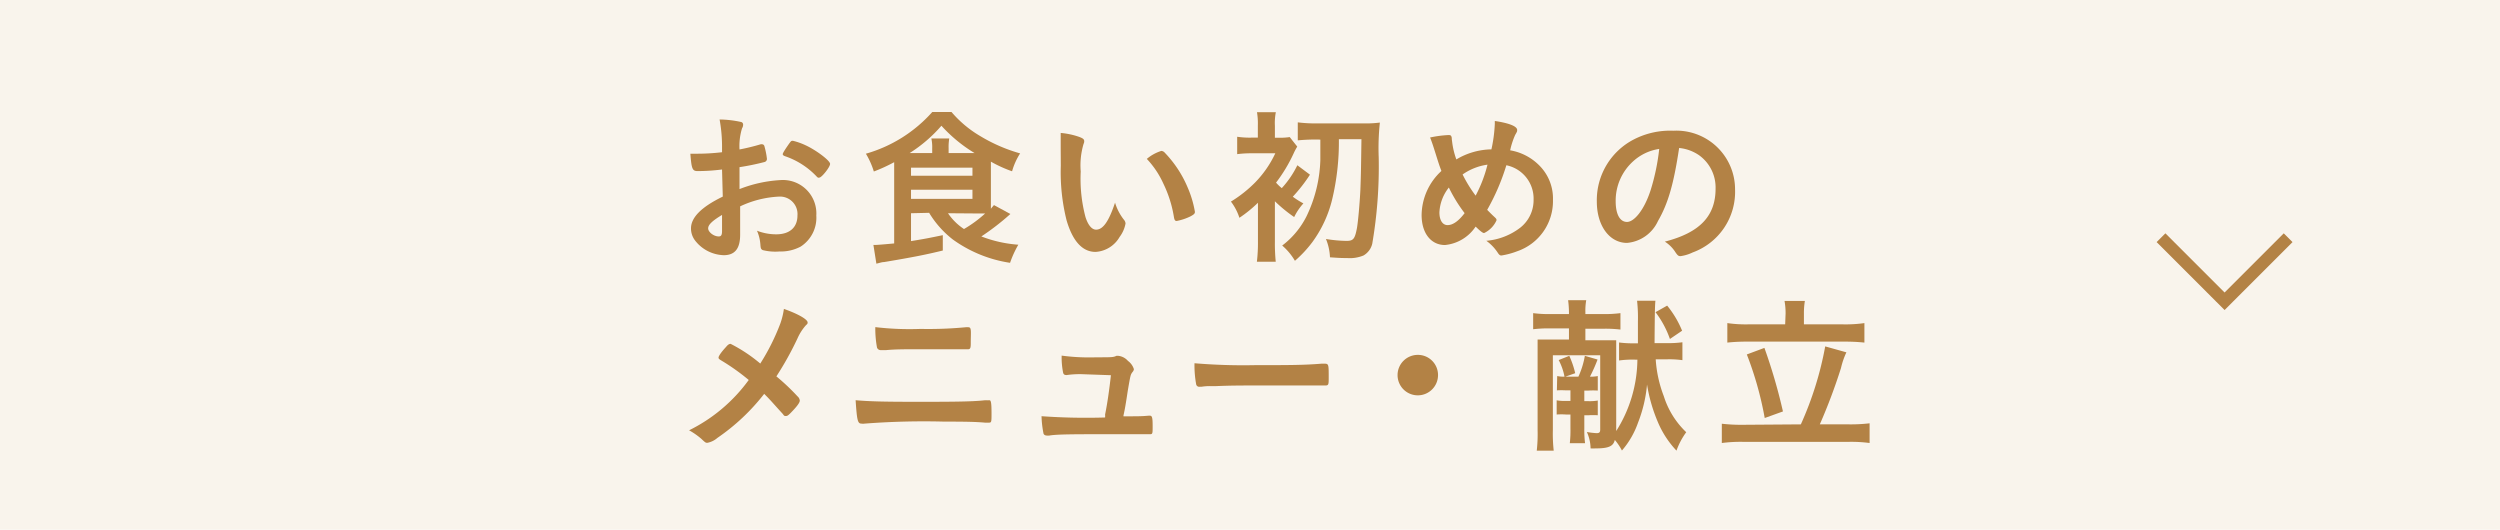
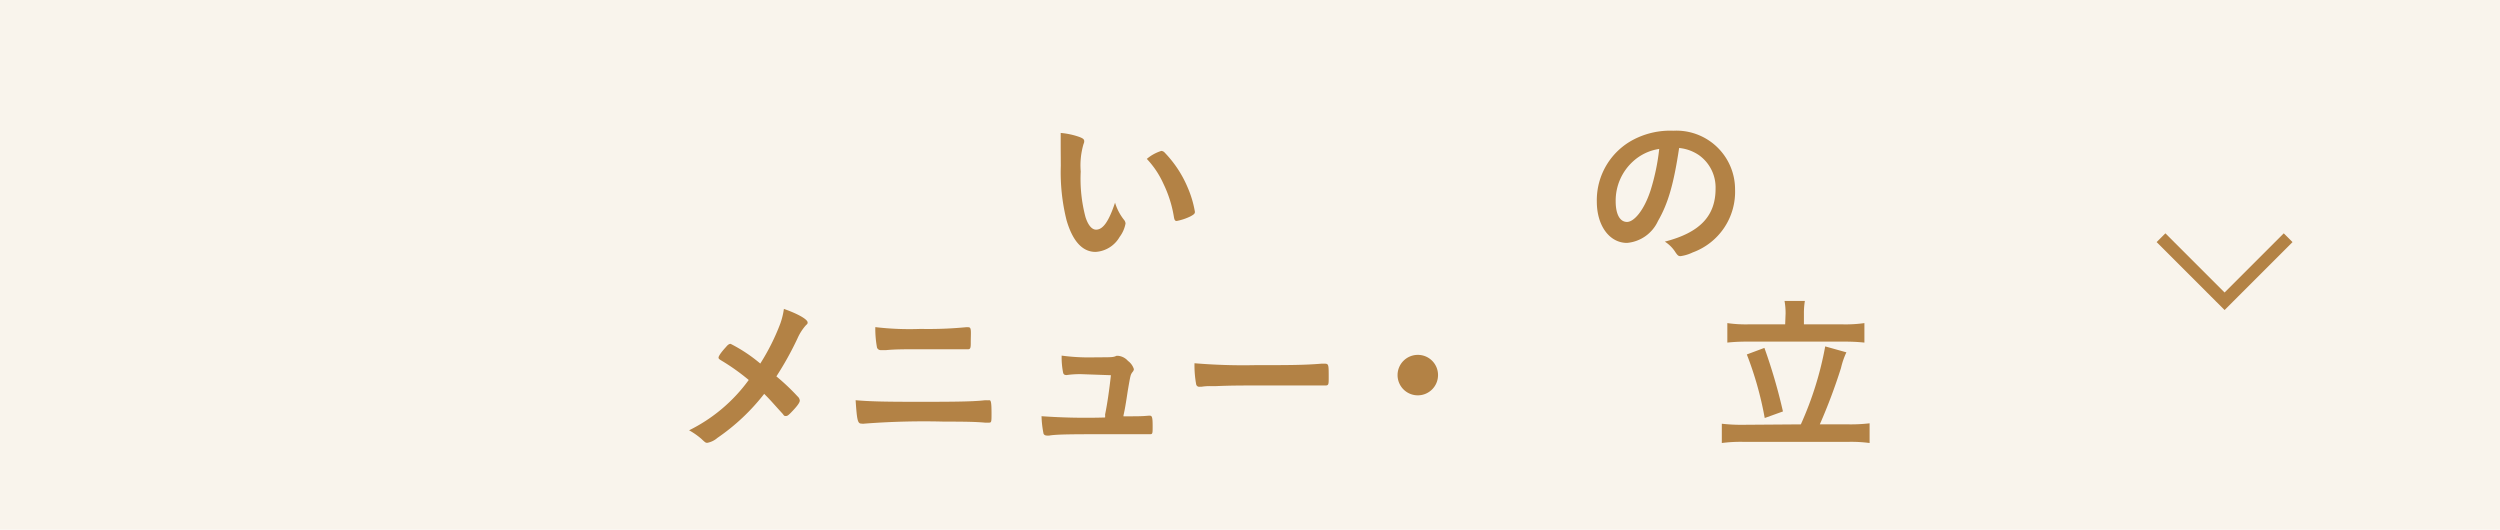
<svg xmlns="http://www.w3.org/2000/svg" width="236" height="50" viewBox="0 0 236 50">
  <defs>
    <style>
      .a {
        fill: #f9f4ec;
      }

      .b {
        fill: #b38245;
      }

      .c {
        fill: none;
        stroke: #b38245;
        stroke-miterlimit: 10;
        stroke-width: 1.17px;
      }
    </style>
  </defs>
  <g>
    <rect class="a" width="236" height="50" />
    <g>
-       <path class="b" d="M68.16,16a18.38,18.38,0,0,1-2.31.15c-.49,0-.57-.21-.68-1.64h.62a20,20,0,0,0,2.37-.14V14a14.3,14.3,0,0,0-.23-2.72,9.86,9.86,0,0,1,2,.23.25.25,0,0,1,.22.28.63.63,0,0,1-.1.32,5.69,5.69,0,0,0-.24,2,20.18,20.18,0,0,0,2-.49.26.26,0,0,1,.11,0,.23.23,0,0,1,.24.18A7.29,7.29,0,0,1,72.4,15a.31.31,0,0,1-.21.29,23.23,23.23,0,0,1-2.38.49v2.07A12.43,12.43,0,0,1,73.68,17a3.16,3.16,0,0,1,3.38,3.35,3.24,3.24,0,0,1-1.48,2.93,4,4,0,0,1-2,.46A4.87,4.87,0,0,1,72,23.61c-.17-.1-.19-.15-.22-.53a3.93,3.93,0,0,0-.32-1.3,5,5,0,0,0,1.82.34c1.25,0,2-.64,2-1.78a1.65,1.65,0,0,0-1.75-1.78,9.61,9.61,0,0,0-3.66.92c0,.06,0,.06,0,.68,0,1.06,0,1.06,0,1.28s0,.58,0,.72c0,1.3-.49,1.93-1.55,1.93a3.55,3.55,0,0,1-2.7-1.38,1.86,1.86,0,0,1-.39-1.15c0-1,.93-2,3-3Zm0,4.29c-.93.56-1.31.93-1.31,1.27s.52.76,1,.76c.23,0,.31-.14.31-.51Zm8.93-3.63a7.38,7.38,0,0,0-3-1.92c-.13-.05-.2-.11-.2-.19s.16-.36.61-1c.18-.24.19-.26.35-.26a6.19,6.19,0,0,1,1.19.42c1,.46,2.32,1.45,2.32,1.76s-.8,1.29-1,1.29C77.25,16.8,77.19,16.77,77.09,16.66Z" />
-       <path class="b" d="M86,20.13v2.63c1.41-.23,1.64-.28,3-.56l0,1.45c-1.6.39-2.8.63-5.55,1.09-.21,0-.4.08-.72.15l-.28-1.77h.24c.18,0,1.09-.08,1.72-.14V16c0-.21,0-.31,0-.69a15.45,15.45,0,0,1-1.92.88,7.48,7.48,0,0,0-.75-1.68,13.23,13.23,0,0,0,6.27-3.94h1.81a10.56,10.56,0,0,0,2.74,2.29,15.23,15.23,0,0,0,3.74,1.62,6.24,6.24,0,0,0-.76,1.69,12.12,12.12,0,0,1-2-.91V19c0,.29,0,.44,0,.71.11-.15.16-.19.29-.35l1.55.84a23.33,23.33,0,0,1-2.74,2.12,12,12,0,0,0,3.49.78,9.69,9.69,0,0,0-.78,1.71,12.38,12.38,0,0,1-5.4-2.2,9.2,9.2,0,0,1-2.24-2.52ZM88,14.45V14a3.85,3.85,0,0,0-.08-.93h1.69a4.81,4.81,0,0,0-.06.93v.45H92a14,14,0,0,1-3.13-2.58,13.45,13.45,0,0,1-3,2.58ZM86,16.59H91.8v-.76H86Zm0,2.18H91.8v-.86H86Zm3.49,1.36A5.45,5.45,0,0,0,91,21.62a11.48,11.48,0,0,0,2-1.47c-.33,0-.56,0-.94,0Z" />
      <path class="b" d="M100.13,14c0-.47,0-1.09,0-1.45a7.19,7.19,0,0,1,1.71.36c.39.14.51.24.51.41a.52.52,0,0,1-.06.26,7.13,7.13,0,0,0-.27,2.61,14.08,14.08,0,0,0,.45,4.3c.24.76.6,1.19,1,1.19.65,0,1.2-.77,1.79-2.55a4.88,4.88,0,0,0,.86,1.64.58.58,0,0,1,.13.33,3,3,0,0,1-.56,1.27,2.81,2.81,0,0,1-2.27,1.41c-1.23,0-2.16-1-2.74-3a18.69,18.69,0,0,1-.54-5.13Zm9.52.25a.45.45,0,0,1,.3.16,10.69,10.69,0,0,1,2.17,3.3A9.83,9.83,0,0,1,112.8,20c0,.16-.08.24-.41.42a5.13,5.13,0,0,1-1.31.44c-.15,0-.21-.08-.26-.36a11.3,11.3,0,0,0-1-3.17A8.47,8.47,0,0,0,108.26,15,3.94,3.94,0,0,1,109.65,14.24Z" />
-       <path class="b" d="M120.35,19.17v3.65a17.41,17.41,0,0,0,.08,1.89h-1.78a15,15,0,0,0,.1-1.89V19.91s0-.27,0-.77A12.19,12.19,0,0,1,117,20.56a5.1,5.1,0,0,0-.8-1.53,12,12,0,0,0,2.26-1.78,10,10,0,0,0,1.93-2.78h-2.19a10.75,10.75,0,0,0-1.41.08V12.91a8.09,8.09,0,0,0,1.44.08h.51V11.87a6.47,6.47,0,0,0-.08-1.28h1.78a5.25,5.25,0,0,0-.09,1.28V13h.32a5.88,5.88,0,0,0,1.08-.06l.71.9a5.36,5.36,0,0,0-.34.64,14.52,14.52,0,0,1-1.66,2.76,3.93,3.93,0,0,0,.54.52,9,9,0,0,0,1.47-2.16l1.19.89a15.17,15.17,0,0,1-1.62,2.08,7.72,7.72,0,0,0,1,.63,5.49,5.49,0,0,0-.87,1.29A14.05,14.05,0,0,1,120.35,19Zm4-6a18.13,18.13,0,0,0-1.84.08V11.55a13.34,13.34,0,0,0,1.84.1h4.44a10,10,0,0,0,1.47-.08,22.69,22.69,0,0,0-.11,3.3,43.15,43.15,0,0,1-.61,8.14,1.74,1.74,0,0,1-.83,1.11,3.39,3.39,0,0,1-1.56.24c-.43,0-.62,0-1.6-.07a5.09,5.09,0,0,0-.38-1.73,13,13,0,0,0,1.93.18c.66,0,.8-.18,1-1.23.11-.66.26-2.34.32-3.6.06-1.57.06-2.08.1-4.77h-2.13a23.31,23.31,0,0,1-.64,5.71,11.36,11.36,0,0,1-1.86,4,11.16,11.16,0,0,1-1.65,1.77,5.65,5.65,0,0,0-1.2-1.44,7.92,7.92,0,0,0,2.29-2.75,13.1,13.1,0,0,0,1.31-5.3c0-.64,0-.8,0-1.95Z" />
-       <path class="b" d="M140.79,14.1a13.74,13.74,0,0,0,.32-2.4c0-.07,0-.16,0-.28,1.34.2,2.11.5,2.11.85,0,.13,0,.15-.19.47a7.33,7.33,0,0,0-.47,1.45,5.05,5.05,0,0,1,2.72,1.4,4.4,4.4,0,0,1,1.32,3.29,5,5,0,0,1-3.38,4.84,7.31,7.31,0,0,1-1.49.4c-.13,0-.21-.07-.32-.23a4.29,4.29,0,0,0-1.1-1.16,6.09,6.09,0,0,0,3.18-1.22,3.3,3.3,0,0,0,1.28-2.67,3.21,3.21,0,0,0-2.57-3.24,20.71,20.71,0,0,1-1.81,4.21c.24.24.38.39.64.63s.24.25.24.36A2.42,2.42,0,0,1,140.1,22c-.12,0-.33-.15-.8-.61a3.93,3.93,0,0,1-2.89,1.74c-1.33,0-2.21-1.12-2.21-2.83a5.73,5.73,0,0,1,1.87-4.16c-.22-.58-.26-.72-.61-1.83-.13-.41-.27-.86-.46-1.33a10.54,10.54,0,0,1,1.71-.23c.16,0,.26,0,.31.16s0,.07.06.46a7.33,7.33,0,0,0,.4,1.68A6.61,6.61,0,0,1,140.79,14.1Zm-4,3.58a4.08,4.08,0,0,0-.91,2.37c0,.74.3,1.2.77,1.2s1-.33,1.61-1.13A14.09,14.09,0,0,1,136.76,17.68Zm3.66-2.14a5.34,5.34,0,0,0-2.38.93,12.7,12.7,0,0,0,1.23,2A12.85,12.85,0,0,0,140.42,15.54Z" />
      <path class="b" d="M156.51,20.87a3.55,3.55,0,0,1-2.92,2.06c-1.66,0-2.85-1.63-2.85-3.9a6.45,6.45,0,0,1,3.48-5.86,7.47,7.47,0,0,1,3.74-.83,5.54,5.54,0,0,1,5.83,5.54,6.09,6.09,0,0,1-4,5.95,3.83,3.83,0,0,1-1.15.35c-.19,0-.27-.06-.48-.37a3.22,3.22,0,0,0-1-1c3.3-.85,4.79-2.41,4.79-5a3.74,3.74,0,0,0-1.55-3.15,4,4,0,0,0-1.89-.69C158,17.35,157.48,19.19,156.51,20.87ZM154.2,15.2a5,5,0,0,0-1.68,3.8c0,1.23.4,1.95,1.07,1.95s1.62-1.11,2.23-3a20.45,20.45,0,0,0,.81-3.89A4.65,4.65,0,0,0,154.2,15.2Z" />
      <path class="b" d="M73.66,30.55A6.88,6.88,0,0,0,74,29.16c1.39.49,2.24,1,2.24,1.28,0,.08,0,.13-.15.25a4.74,4.74,0,0,0-.8,1.24,29.85,29.85,0,0,1-2,3.6,20.09,20.09,0,0,1,2,1.89.58.58,0,0,1,.21.4c0,.16-.19.45-.64.93s-.53.52-.67.52-.16,0-.29-.19c-1-1.09-1.06-1.2-1.76-1.9a19.66,19.66,0,0,1-4.42,4.16,2,2,0,0,1-.94.46c-.16,0-.18,0-.58-.38a6.81,6.81,0,0,0-1.15-.8,15.34,15.34,0,0,0,5.63-4.75,20.15,20.15,0,0,0-2.49-1.78c-.32-.19-.36-.23-.36-.34s.2-.45.71-1c.17-.21.3-.29.43-.29a14.34,14.34,0,0,1,2.8,1.86A20.62,20.62,0,0,0,73.66,30.55Z" />
      <path class="b" d="M86.41,37.93c2.91,0,5.34,0,6.5-.14a2.83,2.83,0,0,1,.35,0,.68.68,0,0,1,.19,0c.11.07.15.34.15,1.22s0,.89-.31.89H93c-.85-.08-1.83-.1-3.89-.1a72.68,72.68,0,0,0-7.49.19,1,1,0,0,1-.29,0c-.37,0-.43-.29-.56-2.21C82.09,37.9,83.66,37.93,86.41,37.93Zm.5-6.88a37.46,37.46,0,0,0,4.28-.16l.18,0c.18,0,.24.05.27.27s0,.69,0,1.14,0,.67-.25.67h-.27c-.32,0-2.66,0-4.52,0-1.23,0-2.06,0-2.94.08l-.5,0a.36.36,0,0,1-.37-.24,9.73,9.73,0,0,1-.16-1.93A27.42,27.42,0,0,0,86.91,31.05Z" />
      <path class="b" d="M102.05,35.32a9.09,9.09,0,0,0-1.32.08.23.23,0,0,1-.11,0c-.14,0-.24-.08-.27-.26a7.37,7.37,0,0,1-.13-1.57,19.72,19.72,0,0,0,3.28.16c1.46,0,1.6,0,1.89-.14l.18,0a1.42,1.42,0,0,1,.91.48,1.53,1.53,0,0,1,.56.78.48.48,0,0,1-.13.27c-.19.26-.19.26-.45,1.78-.19,1.26-.28,1.78-.4,2.3a.34.34,0,0,0,0,.1c1.42,0,1.7,0,2.38-.06h.1c.22,0,.27.16.27,1,0,.66,0,.75-.24.75l-.77,0c-.53,0-2.24,0-3.76,0-2.48,0-4.34,0-5,.13h-.14c-.23,0-.32-.05-.39-.18a9.66,9.66,0,0,1-.19-1.65,59.41,59.41,0,0,0,6,.12,1.35,1.35,0,0,0,0-.28c.21-1,.4-2.35.55-3.71Z" />
      <path class="b" d="M118.52,34.47c2.93,0,4.61,0,6.23-.14h.2c.48,0,.48,0,.48,1.29,0,.66,0,.77-.32.77h-.06c-1.06,0-1.65,0-6.27,0-1.7,0-2.55,0-4,.06h-.47a4.77,4.77,0,0,0-.89.06l-.18,0a.29.29,0,0,1-.32-.22,10,10,0,0,1-.16-2A55.54,55.54,0,0,0,118.52,34.47Z" />
      <path class="b" d="M135.75,35.4a1.91,1.91,0,1,1-1.9-1.9A1.9,1.9,0,0,1,135.75,35.4Z" />
-       <path class="b" d="M151.09,32.12c.76,0,1.08,0,1.48,0,0,.43,0,.77,0,1.57v7a12.81,12.81,0,0,0,2-6.74h-.23a9.19,9.19,0,0,0-1.5.08V32.33a10.42,10.42,0,0,0,1.49.08h.29V30.34a14.81,14.81,0,0,0-.08-1.95h1.73c-.05.51-.06,1.31-.08,4h1.15a9.75,9.75,0,0,0,1.48-.08V34a8.81,8.81,0,0,0-1.46-.08h-1.06a11.68,11.68,0,0,0,.76,3.47,8,8,0,0,0,2.12,3.41,6.84,6.84,0,0,0-.92,1.74,9,9,0,0,1-1.78-2.75,15.08,15.08,0,0,1-1-3.49,13,13,0,0,1-.85,3.6,8.12,8.12,0,0,1-1.52,2.63,5.24,5.24,0,0,0-.67-1c-.15.6-.58.8-1.83.8a4.5,4.5,0,0,1-.46,0,3.86,3.86,0,0,0-.35-1.55,7.43,7.43,0,0,0,.91.11c.27,0,.35-.08.35-.35v-7h-4.47V40.6a14.55,14.55,0,0,0,.08,1.94h-1.6a14.06,14.06,0,0,0,.08-1.92v-7c0-.83,0-1.1,0-1.57.44,0,.72,0,1.58,0h1.38V31h-1.87a11.67,11.67,0,0,0-1.51.08V29.56a11.42,11.42,0,0,0,1.58.09h1.8v-.17a9.55,9.55,0,0,0-.08-1.14h1.71a5.65,5.65,0,0,0-.08,1.12v.19h1.7a11.8,11.8,0,0,0,1.61-.09v1.55a12.49,12.49,0,0,0-1.55-.08h-1.76v1.09ZM147,35.5a3.2,3.2,0,0,0,.69.06,5.59,5.59,0,0,0-.55-1.57l1-.4a8.6,8.6,0,0,1,.56,1.64l-.94.33H149l.08-.18a8,8,0,0,0,.53-1.79l1.2.35a14.9,14.9,0,0,1-.72,1.62,3.53,3.53,0,0,0,.74-.06v1.37a7.06,7.06,0,0,0-.87,0h-.4v1h.4a4.39,4.39,0,0,0,.87-.06v1.39a6.58,6.58,0,0,0-.87,0h-.4v1.23a10,10,0,0,0,.07,1.41h-1.44a10.82,10.82,0,0,0,.06-1.41V39.13h-.43a6.36,6.36,0,0,0-.87,0V37.79a4.53,4.53,0,0,0,.87.06h.43v-1h-.42a6.88,6.88,0,0,0-.86,0ZM157.64,32a9.08,9.08,0,0,0-1.36-2.53l1.1-.62a9.23,9.23,0,0,1,1.41,2.37Z" />
      <path class="b" d="M170,40.06a31.75,31.75,0,0,0,2.3-7.36l2,.56a7.3,7.3,0,0,0-.51,1.48,52.72,52.72,0,0,1-2,5.32h2.75a15.14,15.14,0,0,0,1.95-.1v1.86a13.25,13.25,0,0,0-1.95-.11h-10a13.88,13.88,0,0,0-2,.11V40a16.06,16.06,0,0,0,2,.1Zm-1.44-10.47a6.56,6.56,0,0,0-.1-1.18h1.92a7,7,0,0,0-.09,1.16v1.05H174a12.64,12.64,0,0,0,2-.12v1.84a17.77,17.77,0,0,0-2-.09h-9a17.06,17.06,0,0,0-1.94.09V30.5a12,12,0,0,0,1.94.12h3.52Zm-2,3.25a51.72,51.72,0,0,1,1.75,6l-1.72.62a32.19,32.19,0,0,0-1.69-6Z" />
    </g>
    <polyline class="c" points="216 22.44 210 28.44 204 22.44" />
  </g>
</svg>